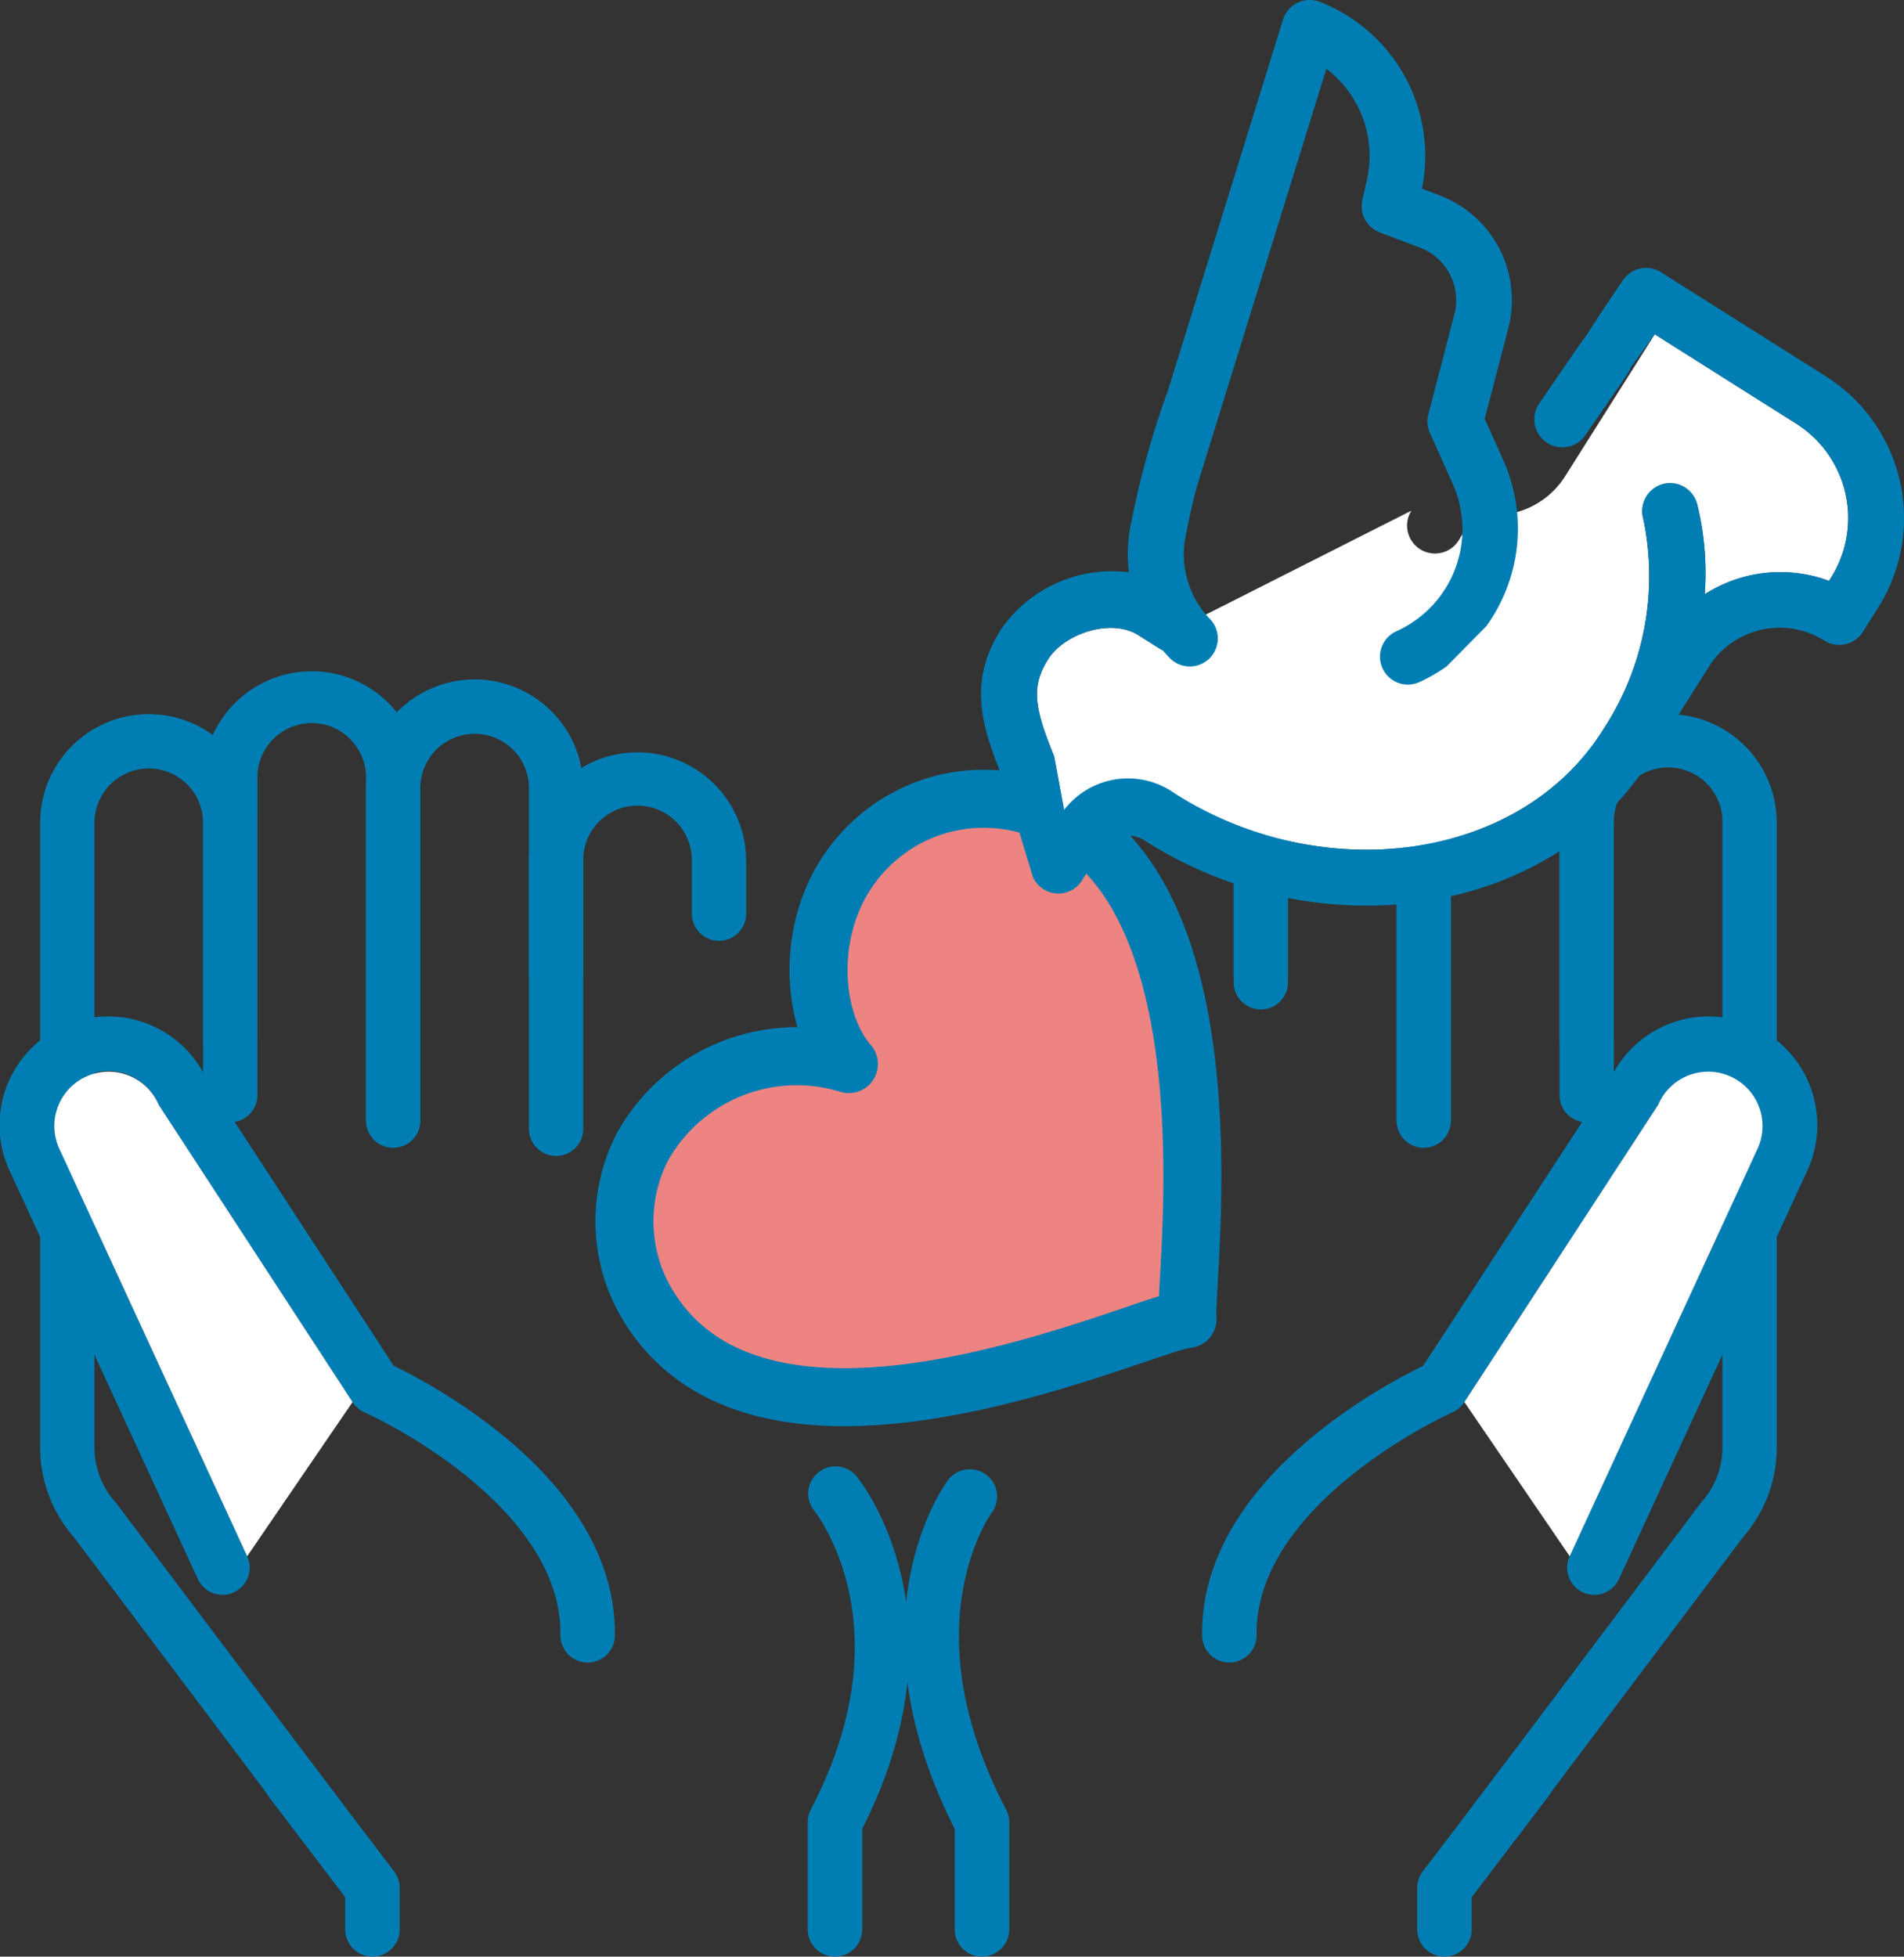
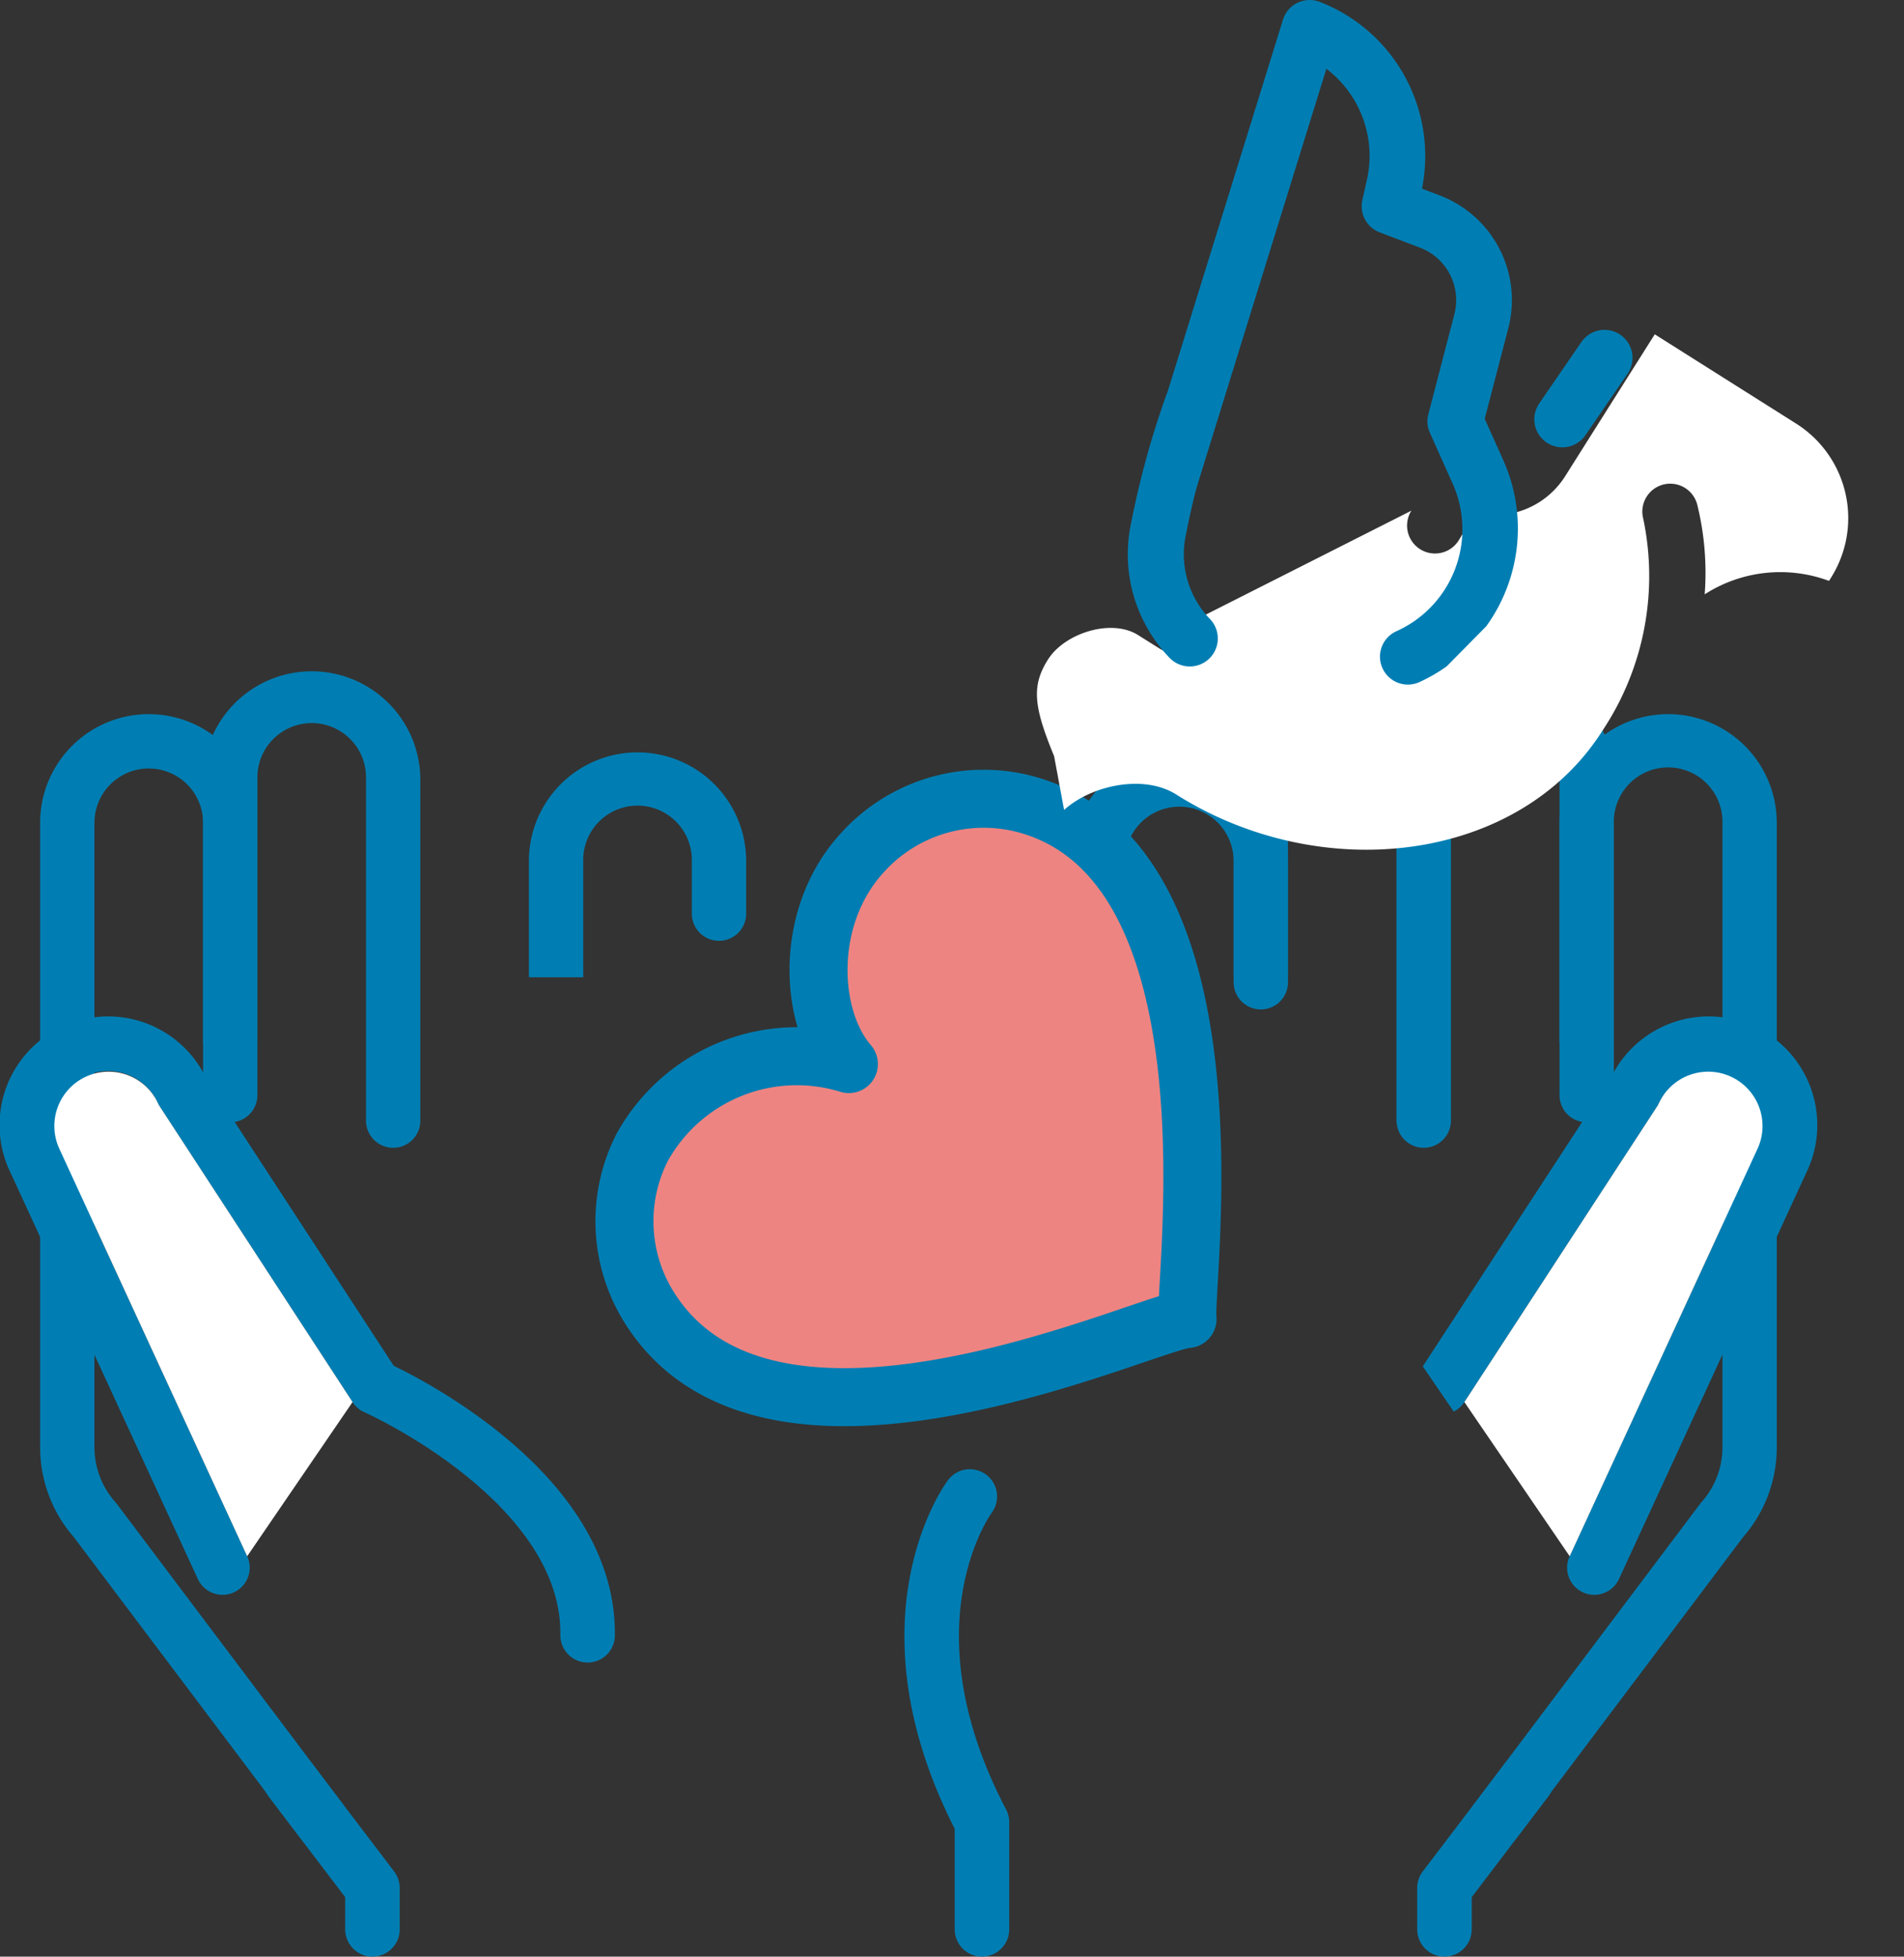
<svg xmlns="http://www.w3.org/2000/svg" width="92.646" height="95.185" viewBox="0 0 92.646 95.185">
  <rect x="0" y="0" width="92.646" height="95.185" fill="#333333" stroke="none" />
  <g id="遺贈_相続財産からの" data-name="遺贈・相続財産からの" transform="translate(-1285.864 -5192)">
    <path id="パス_35564" data-name="パス 35564" d="M762.2,67.522s10.362,4.606,10.257,12.03" transform="translate(542 5192)" fill="none" stroke="#007eb3" stroke-linecap="round" stroke-linejoin="round" stroke-width="2.653" />
    <path id="パス_35565" data-name="パス 35565" d="M761.535,68.67a1.311,1.311,0,0,1-.519-.464l-9.384-14.387a1.281,1.281,0,0,1-.087-.159,2.644,2.644,0,1,0-4.791,2.237l9.138,19.811a1.321,1.321,0,0,1-2.4,1.109l-9.135-19.808a5.285,5.285,0,0,1,9.539-4.554l9.144,14.015Z" transform="translate(542 5192)" fill="#007eb3" />
    <path id="パス_35566" data-name="パス 35566" d="M758.508,89.452,747.455,74.776a6.639,6.639,0,0,1-1.638-4.357V40.027a5.285,5.285,0,1,1,10.571,0V53.239a1.322,1.322,0,1,1-2.643,0V40.027a2.642,2.642,0,1,0-5.285,0V70.419a4,4,0,0,0,1.008,2.644c.02.022.037.045.057.067L760.6,87.839" transform="translate(542 5192)" fill="#007eb3" />
    <path id="パス_35567" data-name="パス 35567" d="M761.018,68.207,751.634,53.82a1.241,1.241,0,0,1-.087-.159,2.643,2.643,0,0,0-4.791,2.234l9.135,19.813" transform="translate(542 5192)" fill="#fff" />
    <path id="パス_35568" data-name="パス 35568" d="M769.6,47.542V41.886a5.285,5.285,0,0,1,10.571,0v2.561a1.321,1.321,0,1,1-2.643,0V41.886a2.643,2.643,0,1,0-5.285,0v5.656" transform="translate(542 5192)" fill="#007eb3" />
-     <path id="パス_35569" data-name="パス 35569" d="M761.674,54.571V38.339a5.285,5.285,0,0,1,10.571,0V54.948a1.322,1.322,0,0,1-2.643,0V38.339a2.642,2.642,0,0,0-5.285,0V54.571" transform="translate(542 5192)" fill="#007eb3" />
    <path id="パス_35570" data-name="パス 35570" d="M753.746,50.706V37.87a5.286,5.286,0,0,1,10.571,0V54.479a1.322,1.322,0,1,1-2.643,0V37.87a2.643,2.643,0,1,0-5.285,0V50.706" transform="translate(542 5192)" fill="#007eb3" />
-     <path id="パス_35571" data-name="パス 35571" d="M784.517,72.661s5.112,6.175-.025,15.985v5.212" transform="translate(542 5192)" fill="none" stroke="#007eb3" stroke-linecap="round" stroke-linejoin="round" stroke-width="2.653" />
    <path id="パス_35572" data-name="パス 35572" d="M761.987,93.858V91.845l-4.008-5.269" transform="translate(542 5192)" fill="none" stroke="#007eb3" stroke-linecap="round" stroke-linejoin="round" stroke-width="2.653" />
-     <path id="パス_35573" data-name="パス 35573" d="M813.94,67.522s-10.362,4.606-10.257,12.03" transform="translate(542 5192)" fill="none" stroke="#007eb3" stroke-linecap="round" stroke-linejoin="round" stroke-width="2.653" />
    <path id="パス_35574" data-name="パス 35574" d="M814.6,68.67a1.311,1.311,0,0,0,.519-.464L824.5,53.819a1.289,1.289,0,0,0,.087-.159,2.644,2.644,0,0,1,4.791,2.237l-9.138,19.811a1.321,1.321,0,0,0,2.4,1.109l9.135-19.808a5.285,5.285,0,0,0-9.539-4.554L813.095,66.47Z" transform="translate(542 5192)" fill="#007eb3" />
    <path id="パス_35575" data-name="パス 35575" d="M817.628,89.452l11.053-14.676a6.639,6.639,0,0,0,1.638-4.357V40.027a5.285,5.285,0,1,0-10.571,0V53.239a1.322,1.322,0,1,0,2.643,0V40.027a2.643,2.643,0,1,1,5.285,0V70.419a4,4,0,0,1-1.008,2.644c-.02.022-.037.045-.057.067L815.536,87.839" transform="translate(542 5192)" fill="#007eb3" />
    <path id="パス_35576" data-name="パス 35576" d="M815.119,68.207,824.5,53.82a1.242,1.242,0,0,0,.087-.159,2.643,2.643,0,0,1,4.791,2.234l-9.135,19.813" transform="translate(542 5192)" fill="#fff" />
    <path id="パス_35577" data-name="パス 35577" d="M806.534,47.542V41.886a5.285,5.285,0,0,0-10.571,0v4.96a1.322,1.322,0,1,0,2.643,0v-4.96a2.642,2.642,0,1,1,5.285,0v5.656" transform="translate(542 5192)" fill="#007eb3" />
    <path id="パス_35578" data-name="パス 35578" d="M814.463,54.571V38.339a5.285,5.285,0,0,0-10.571,0v9.446a1.321,1.321,0,1,0,2.643,0V38.339a2.643,2.643,0,0,1,5.285,0V54.571" transform="translate(542 5192)" fill="#007eb3" />
    <path id="パス_35579" data-name="パス 35579" d="M822.391,50.706V37.87a5.285,5.285,0,0,0-10.571,0V54.479a1.322,1.322,0,1,0,2.643,0V37.87a2.642,2.642,0,1,1,5.285,0V50.706" transform="translate(542 5192)" fill="#007eb3" />
    <path id="パス_35580" data-name="パス 35580" d="M791.054,72.8s-4.546,6.037.591,15.846v5.212" transform="translate(542 5192)" fill="none" stroke="#007eb3" stroke-linecap="round" stroke-linejoin="round" stroke-width="2.653" />
    <path id="パス_35581" data-name="パス 35581" d="M814.149,93.858V91.845l4.008-5.269" transform="translate(542 5192)" fill="none" stroke="#007eb3" stroke-linecap="round" stroke-linejoin="round" stroke-width="2.653" />
    <path id="パス_35582" data-name="パス 35582" d="M794.084,39.215a7.949,7.949,0,0,0-8.272,2.282c-2.813,3.07-2.613,7.985-.643,10.267a8.6,8.6,0,0,0-10.055,4.05,7.9,7.9,0,0,0,.471,7.99c6.032,9.1,24.088.466,26.063.362-.2-1.739,2.713-21.771-7.564-24.951" transform="translate(542 5192)" fill="#ee8481" />
    <path id="パス_35583" data-name="パス 35583" d="M794.084,39.215a7.949,7.949,0,0,0-8.272,2.282c-2.813,3.07-2.613,7.985-.643,10.267a8.6,8.6,0,0,0-10.055,4.05,7.9,7.9,0,0,0,.471,7.99c6.032,9.1,24.088.466,26.063.362C801.448,62.427,804.361,42.4,794.084,39.215Z" transform="translate(542 5192)" fill="none" stroke="#007eb3" stroke-linecap="round" stroke-linejoin="round" stroke-width="2.823" />
    <path id="パス_35584" data-name="パス 35584" d="M802.308,30.015a1.356,1.356,0,0,1-2.025,1.534l-1.035-.651c-1.309-.828-3.556-.092-4.364,1.147-.008.01-.015.022-.023.032-.81,1.287-.71,2.272.295,4.709l.486,2.616c1.319-1.2,3.87-1.751,5.454-.753,7.08,4.471,16.686,3.319,20.751-3.118a13.576,13.576,0,0,0,1.973-10.307,1.357,1.357,0,0,1,2.63-.673,13.872,13.872,0,0,1,.362,4.362,6.8,6.8,0,0,1,6.048-.654l.1-.157a5.437,5.437,0,0,0-1.693-7.491l-6.885-4.347-4.367,6.915a4.063,4.063,0,0,1-4.491,1.741,8.314,8.314,0,0,1-.684,1.372,1.357,1.357,0,1,1-2.3-1.449" transform="translate(542 5192)" fill="#fff" />
-     <path id="パス_35585" data-name="パス 35585" d="M801.942,29.672c-.835-1.212-3.11-1.825-3.11-1.825a6.567,6.567,0,0,0-6.222,2.713c-.015.025-.03.047-.045.07-1.591,2.521-.965,4.658.088,7.209.005.01.01.023.015.035l1.456,4.788a1.357,1.357,0,0,0,2.387.172l.725-1.147a1.579,1.579,0,0,1,2.409-.743c8.367,5.282,19.622,3.761,24.5-3.963l2.87-4.548a4.081,4.081,0,0,1,5.619-1.27,1.353,1.353,0,0,0,1.87-.421l.753-1.192a8.154,8.154,0,0,0-2.538-11.235l-8.035-5.072a1.359,1.359,0,0,0-1.873.424l-.888,1.311-1.978,3.045c1.576.275,1.347,2.691,2.252,1.255l2.185-3.015,6.888,4.349A5.438,5.438,0,0,1,832.96,28.1l-.1.157a6.793,6.793,0,0,0-6.045.653,13.938,13.938,0,0,0-.362-4.359,1.358,1.358,0,1,0-2.631.671,13.566,13.566,0,0,1-1.975,10.309c-4.062,6.437-13.671,7.587-20.751,3.118a3.919,3.919,0,0,0-5.454.75l-.486-2.613c-1-2.439-1.1-3.424-.292-4.711a.133.133,0,0,0,.02-.032c.811-1.24,3.057-1.975,4.367-1.148l1.032.654a1.36,1.36,0,0,0,2.028-1.536Z" transform="translate(542 5192)" fill="#007eb3" />
    <path id="パス_35586" data-name="パス 35586" d="M816.18,30.47a8.121,8.121,0,0,0,.843-8.055l-.915-2.042,1.152-4.419a5.451,5.451,0,0,0-3.329-6.442l-.876-.334a8.042,8.042,0,0,0-4.982-9.09,1.361,1.361,0,0,0-1.781.87l-5.975,19.26,1.7,3.728,6.386-20.6a5.32,5.32,0,0,1,1.975,5.394l-.224.993a1.36,1.36,0,0,0,.84,1.569l1.973.75a2.731,2.731,0,0,1,1.666,3.23l-1.267,4.873a1.339,1.339,0,0,0,.075.9l1.109,2.477a5.436,5.436,0,0,1-2.735,7.174,1.358,1.358,0,1,0,1.11,2.479,8.19,8.19,0,0,0,1.329-.765Z" transform="translate(542 5192)" fill="#007eb3" />
    <path id="パス_35587" data-name="パス 35587" d="M801.757,31.059a5.9,5.9,0,0,1-1.514-5.368,41.747,41.747,0,0,1,1.636-5.962" transform="translate(542 5192)" fill="none" stroke="#007eb3" stroke-linecap="round" stroke-linejoin="round" stroke-width="2.726" />
    <line id="線_1843" data-name="線 1843" x1="2.052" y2="2.99" transform="translate(1361.885 5209.409)" fill="none" stroke="#007eb3" stroke-linecap="round" stroke-linejoin="round" stroke-width="2.726" />
  </g>
</svg>